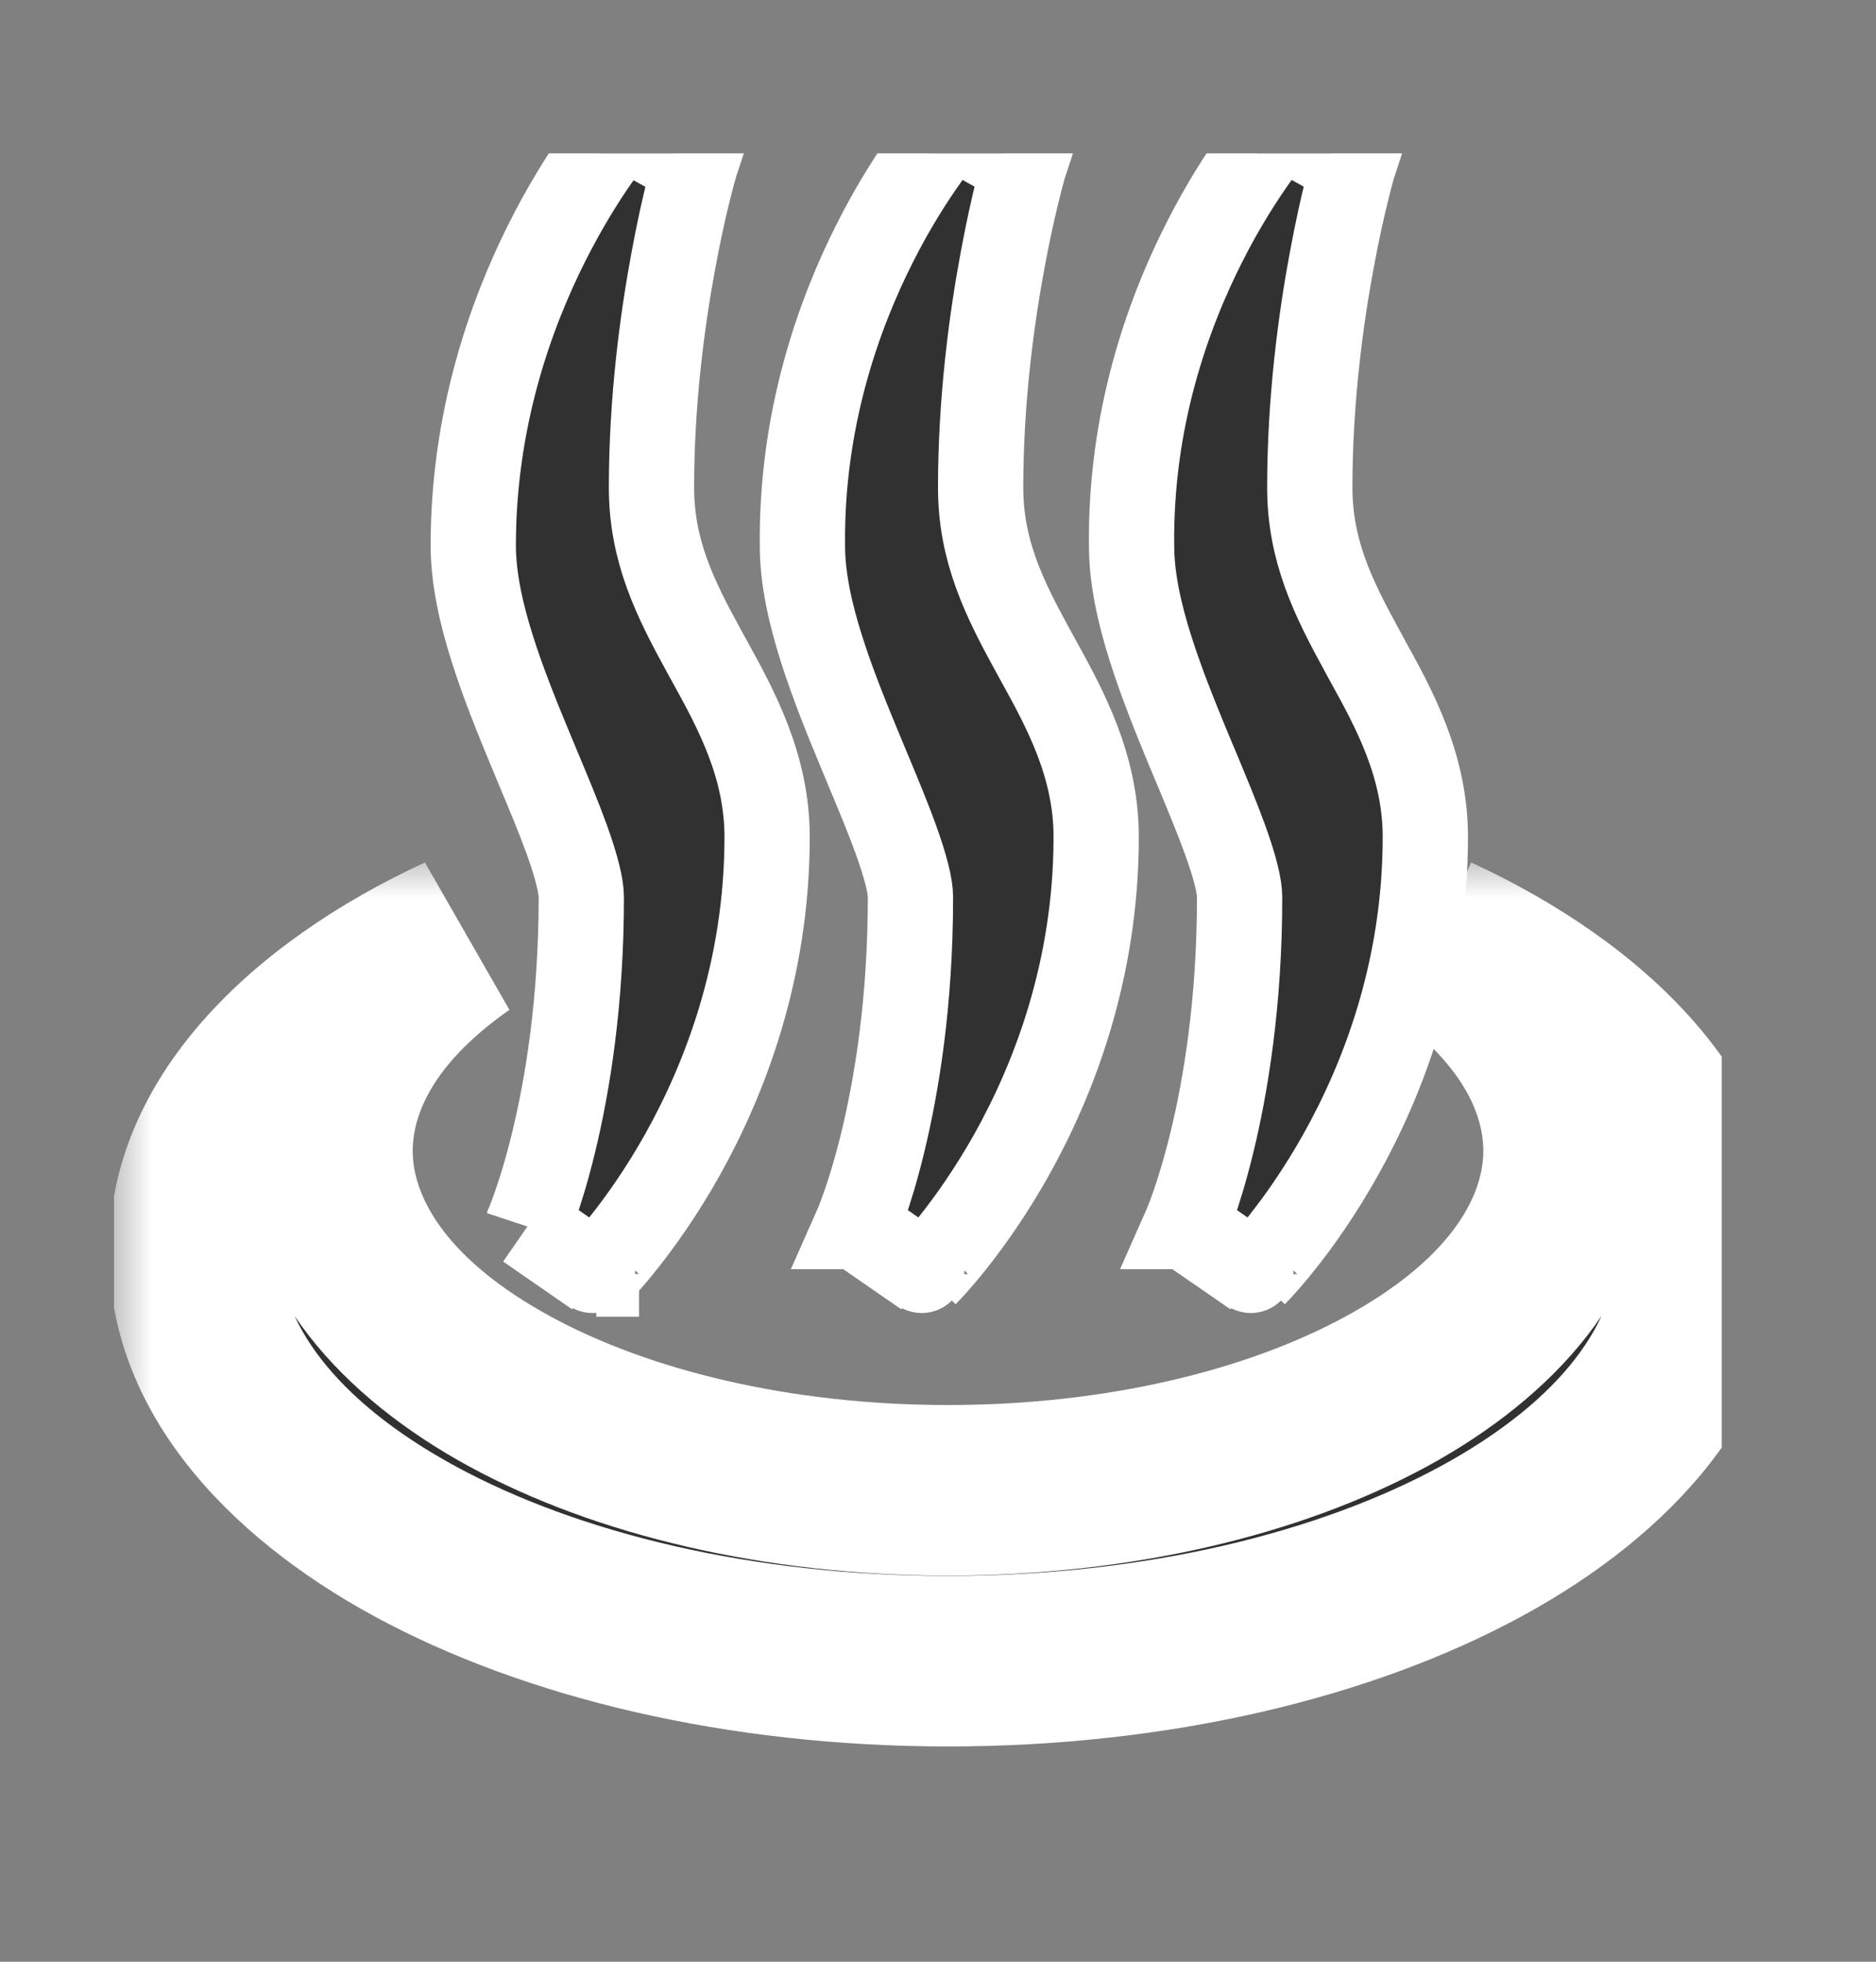
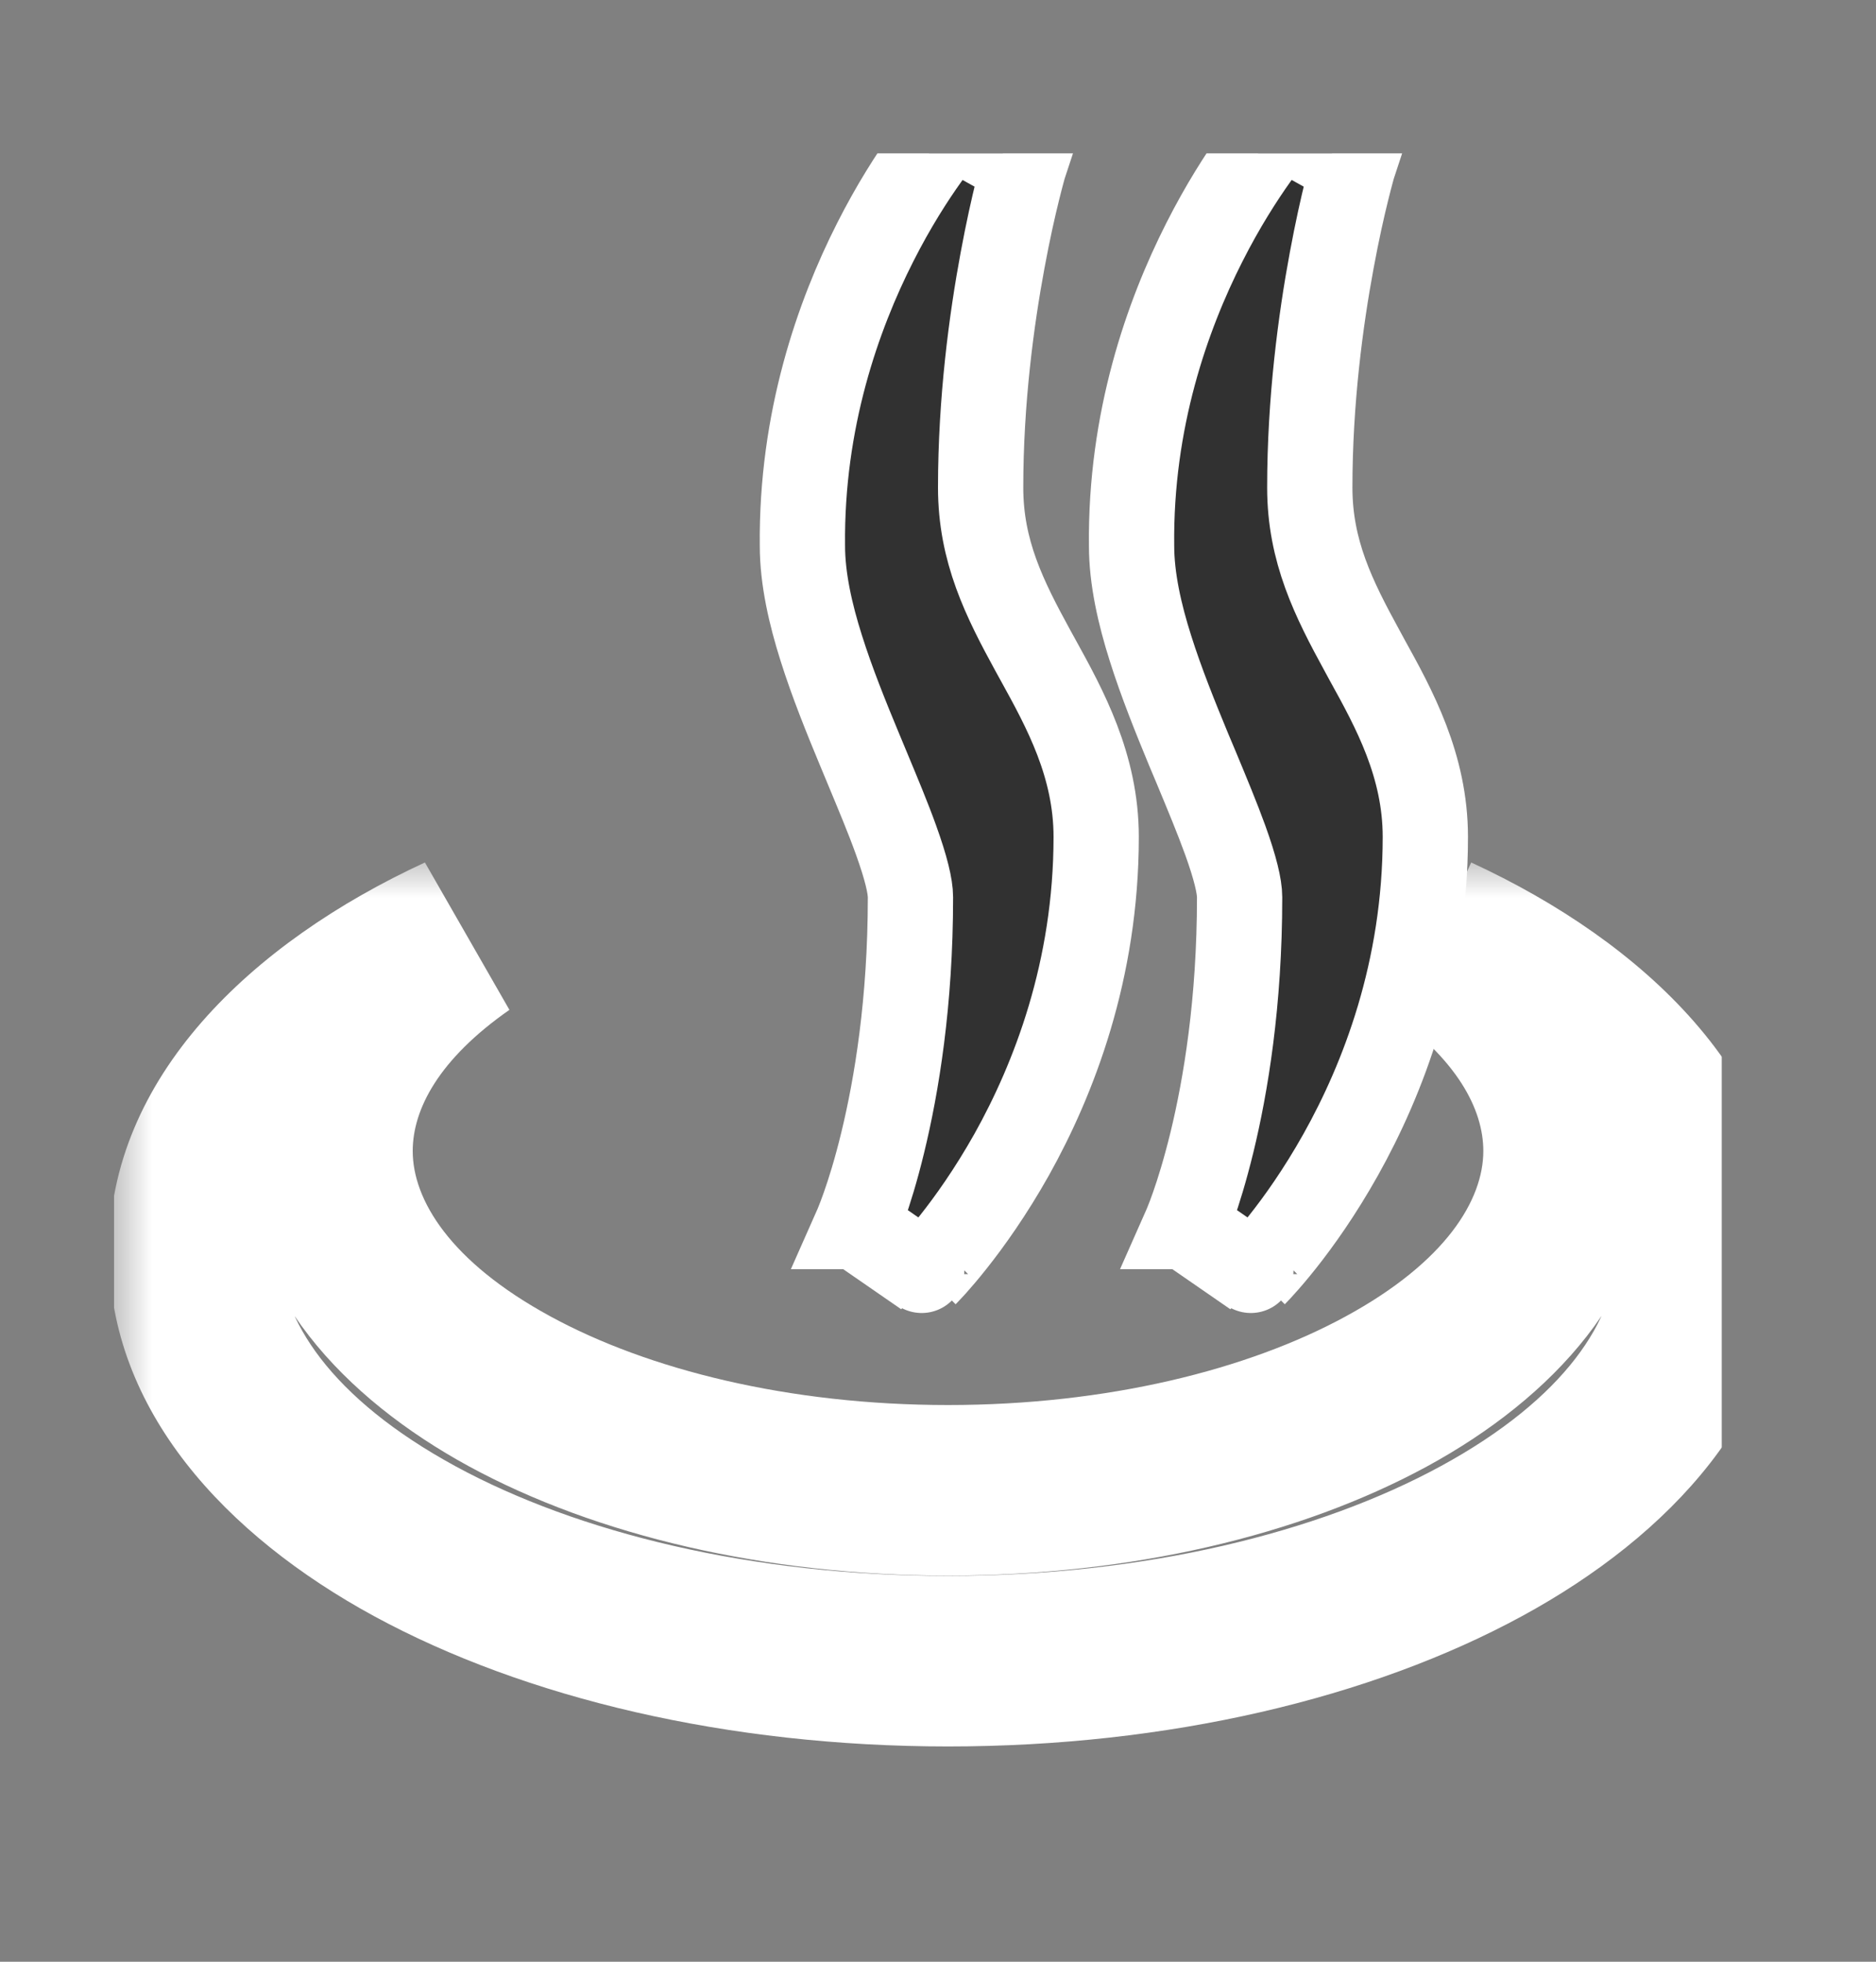
<svg xmlns="http://www.w3.org/2000/svg" width="22" height="23" viewBox="0 0 22 23" fill="none">
  <rect x="0" y="0" width="22" height="23" fill="#808080" stroke="none" />
  <g clip-path="url(#clip0)">
    <mask id="path-1-outside-1" maskUnits="userSpaceOnUse" x="1.279" y="10.02" width="20" height="11" fill="black">
      <rect fill="white" x="1.279" y="10.02" width="20" height="11" />
      <path d="M16.834 11.02C17.806 11.698 18.395 12.552 18.395 13.495C18.395 15.705 15.125 17.473 11.118 17.473C7.111 17.473 3.84 15.705 3.84 13.495C3.84 12.552 4.429 11.698 5.402 11.02C3.487 11.904 2.279 13.23 2.279 14.674C2.279 17.325 6.227 19.476 11.118 19.476C16.009 19.476 19.957 17.325 19.957 14.674C19.957 13.23 18.749 11.904 16.834 11.02Z" />
    </mask>
-     <path d="M16.834 11.02C17.806 11.698 18.395 12.552 18.395 13.495C18.395 15.705 15.125 17.473 11.118 17.473C7.111 17.473 3.84 15.705 3.84 13.495C3.84 12.552 4.429 11.698 5.402 11.02C3.487 11.904 2.279 13.23 2.279 14.674C2.279 17.325 6.227 19.476 11.118 19.476C16.009 19.476 19.957 17.325 19.957 14.674C19.957 13.23 18.749 11.904 16.834 11.02Z" fill="#313131" />
    <path d="M5.402 11.02L5.974 11.84L4.983 10.112L5.402 11.02ZM16.262 11.84C17.09 12.418 17.395 13.006 17.395 13.495H19.395C19.395 12.098 18.522 10.978 17.406 10.2L16.262 11.84ZM17.395 13.495C17.395 14.063 16.963 14.791 15.781 15.434C14.636 16.058 12.988 16.473 11.118 16.473V18.473C13.255 18.473 15.246 18.003 16.738 17.191C18.193 16.398 19.395 15.137 19.395 13.495H17.395ZM11.118 16.473C9.248 16.473 7.6 16.058 6.455 15.434C5.273 14.791 4.84 14.063 4.84 13.495H2.84C2.84 15.137 4.043 16.398 5.498 17.191C6.99 18.003 8.98 18.473 11.118 18.473V16.473ZM4.84 13.495C4.84 13.006 5.145 12.418 5.974 11.84L4.83 10.2C3.713 10.978 2.84 12.098 2.84 13.495H4.84ZM4.983 10.112C2.948 11.051 1.279 12.635 1.279 14.674H3.279C3.279 13.825 4.026 12.757 5.821 11.928L4.983 10.112ZM1.279 14.674C1.279 16.538 2.653 18.005 4.386 18.948C6.158 19.911 8.539 20.476 11.118 20.476V18.476C8.806 18.476 6.767 17.966 5.342 17.191C3.879 16.395 3.279 15.461 3.279 14.674H1.279ZM11.118 20.476C13.697 20.476 16.078 19.911 17.849 18.948C19.583 18.005 20.957 16.538 20.957 14.674H18.957C18.957 15.461 18.357 16.395 16.894 17.191C15.469 17.966 13.43 18.476 11.118 18.476V20.476ZM20.957 14.674C20.957 12.635 19.288 11.051 17.253 10.112L16.415 11.928C18.21 12.757 18.957 13.825 18.957 14.674H20.957Z" fill="white" mask="url(#path-1-outside-1)" />
-     <path d="M7.294 1.469L7.671 1.798C7.294 1.469 7.294 1.469 7.294 1.469L7.293 1.469L7.293 1.47L7.291 1.472L7.285 1.479L7.268 1.499C7.254 1.517 7.233 1.541 7.209 1.573C7.159 1.636 7.09 1.727 7.008 1.844C6.844 2.077 6.629 2.416 6.414 2.844C5.984 3.699 5.55 4.925 5.55 6.394C5.55 6.786 5.646 7.203 5.771 7.599C5.897 7.999 6.063 8.41 6.222 8.792C6.251 8.863 6.28 8.933 6.309 9.001C6.438 9.309 6.556 9.592 6.649 9.849C6.766 10.176 6.817 10.393 6.817 10.519C6.817 11.757 6.653 12.733 6.492 13.395C6.412 13.726 6.332 13.978 6.273 14.145C6.244 14.228 6.22 14.29 6.205 14.329C6.197 14.349 6.191 14.363 6.187 14.371L6.184 14.38L6.183 14.38L6.183 14.38C6.183 14.38 6.183 14.38 6.185 14.38L6.993 14.939L6.639 14.585C6.993 14.939 6.993 14.938 6.993 14.938L6.994 14.938L6.994 14.937L6.996 14.935L7.003 14.929L7.023 14.908C7.039 14.89 7.062 14.866 7.091 14.834C7.148 14.77 7.227 14.679 7.321 14.56C7.509 14.323 7.757 13.978 8.004 13.537C8.497 12.655 8.996 11.378 8.996 9.812C8.996 8.976 8.628 8.309 8.315 7.741C8.295 7.705 8.276 7.669 8.256 7.634C7.92 7.02 7.64 6.463 7.64 5.716C7.64 4.695 7.768 3.747 7.897 3.053C7.961 2.706 8.025 2.425 8.073 2.231C8.097 2.135 8.117 2.06 8.13 2.01C8.137 1.985 8.142 1.967 8.146 1.955L8.149 1.942L8.15 1.939L8.15 1.939L8.15 1.939C8.15 1.939 8.15 1.939 8.15 1.939L7.294 1.469ZM8.048 2.126L8.048 2.126L8.048 2.126Z" fill="#313131" stroke="white" />
    <path d="M11.157 1.465L11.53 1.798C11.157 1.465 11.156 1.466 11.156 1.466L11.156 1.466L11.155 1.467L11.153 1.469L11.148 1.475L11.13 1.496C11.116 1.513 11.095 1.538 11.07 1.57C11.019 1.633 10.949 1.724 10.866 1.841C10.699 2.074 10.48 2.413 10.263 2.842C9.829 3.698 9.395 4.926 9.41 6.397C9.41 6.788 9.506 7.204 9.631 7.599C9.757 7.999 9.923 8.41 10.082 8.792C10.111 8.863 10.14 8.933 10.169 9.001C10.297 9.309 10.416 9.592 10.508 9.849C10.626 10.176 10.677 10.393 10.677 10.519C10.677 11.757 10.513 12.733 10.352 13.395C10.272 13.726 10.192 13.978 10.133 14.145C10.104 14.228 10.08 14.29 10.064 14.329C10.056 14.349 10.05 14.363 10.047 14.371L10.043 14.38L10.043 14.38L10.043 14.38C10.043 14.38 10.043 14.38 10.044 14.38L10.853 14.939L10.499 14.585C10.853 14.939 10.853 14.938 10.853 14.938L10.853 14.938L10.854 14.937L10.856 14.935L10.862 14.929L10.882 14.908C10.899 14.89 10.922 14.866 10.951 14.834C11.008 14.77 11.087 14.679 11.181 14.56C11.369 14.323 11.616 13.978 11.864 13.537C12.357 12.655 12.855 11.378 12.855 9.812C12.855 8.976 12.488 8.309 12.175 7.741C12.155 7.705 12.135 7.669 12.116 7.634C11.78 7.02 11.5 6.463 11.5 5.716C11.5 4.695 11.628 3.747 11.757 3.053C11.821 2.706 11.885 2.425 11.933 2.231C11.957 2.135 11.976 2.06 11.99 2.01C11.997 1.985 12.002 1.967 12.005 1.955L12.009 1.942L12.01 1.939L12.01 1.939L12.01 1.939C12.01 1.939 12.01 1.939 12.009 1.939L11.157 1.465ZM11.905 2.129L11.905 2.129L11.905 2.129Z" fill="#313131" stroke="white" />
    <path d="M15.017 1.465L15.39 1.798C15.017 1.465 15.016 1.466 15.016 1.466L15.016 1.466L15.015 1.467L15.013 1.469L15.008 1.475L14.99 1.496C14.975 1.513 14.955 1.538 14.93 1.57C14.879 1.633 14.809 1.724 14.725 1.841C14.559 2.074 14.34 2.413 14.123 2.842C13.689 3.698 13.254 4.926 13.27 6.397C13.27 6.788 13.366 7.204 13.491 7.599C13.617 7.999 13.783 8.41 13.941 8.792C13.971 8.863 14 8.933 14.029 9.001C14.157 9.309 14.275 9.592 14.368 9.849C14.486 10.176 14.537 10.393 14.537 10.519C14.537 11.757 14.373 12.733 14.212 13.395C14.131 13.726 14.052 13.978 13.993 14.145C13.964 14.228 13.94 14.29 13.924 14.329C13.916 14.349 13.91 14.363 13.907 14.371L13.903 14.38L13.903 14.38L13.903 14.38C13.903 14.38 13.903 14.38 13.904 14.38L14.713 14.939L14.359 14.585C14.713 14.939 14.713 14.938 14.713 14.938L14.713 14.938L14.714 14.937L14.716 14.935L14.722 14.929L14.742 14.908C14.759 14.89 14.782 14.866 14.81 14.834C14.868 14.77 14.947 14.679 15.041 14.56C15.229 14.323 15.476 13.978 15.723 13.537C16.217 12.655 16.715 11.378 16.715 9.812C16.715 8.976 16.348 8.309 16.034 7.741C16.015 7.705 15.995 7.669 15.976 7.634C15.64 7.02 15.36 6.463 15.36 5.716C15.36 4.695 15.488 3.747 15.617 3.053C15.681 2.706 15.745 2.425 15.793 2.231C15.817 2.135 15.836 2.06 15.85 2.01C15.857 1.985 15.862 1.967 15.865 1.955L15.869 1.942L15.87 1.939L15.87 1.939L15.87 1.939C15.87 1.939 15.87 1.939 15.869 1.939L15.017 1.465ZM15.765 2.129L15.765 2.129L15.765 2.129Z" fill="#313131" stroke="white" />
  </g>
  <defs>
    <clipPath id="clip0">
      <rect width="18.857" height="18.857" fill="white" transform="translate(1.336 1.798)" />
    </clipPath>
  </defs>
</svg>